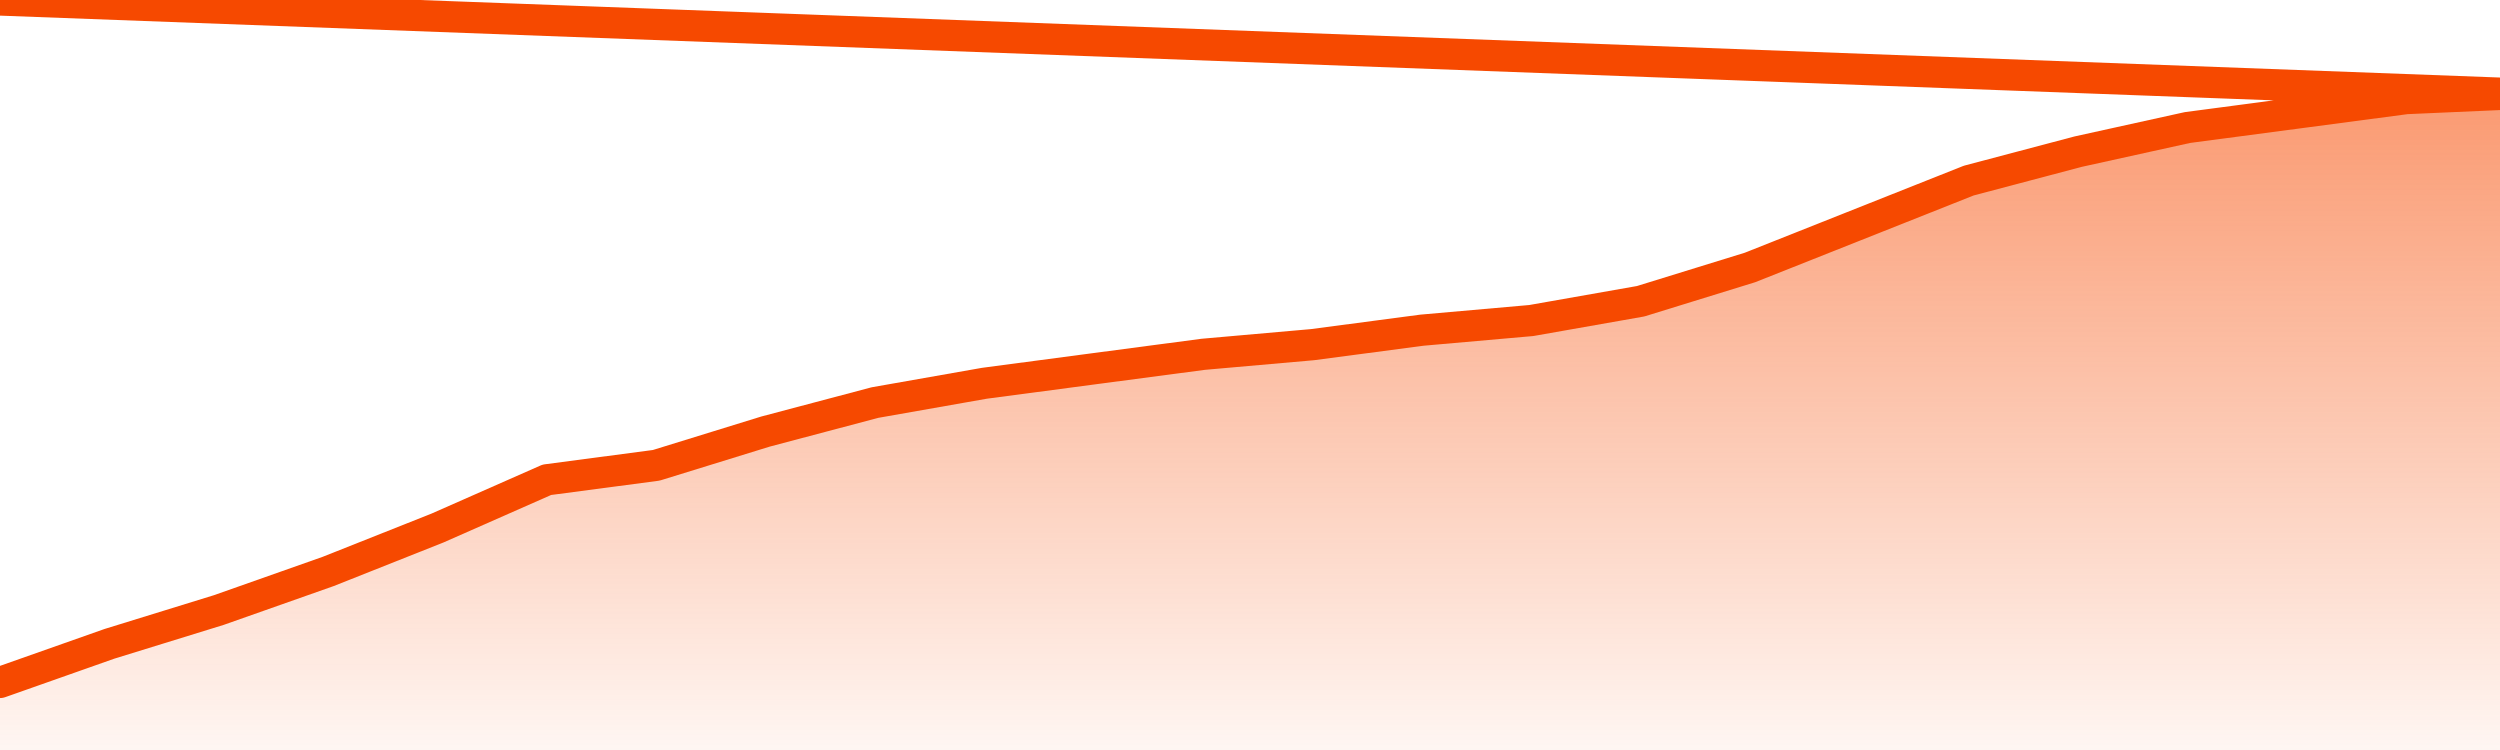
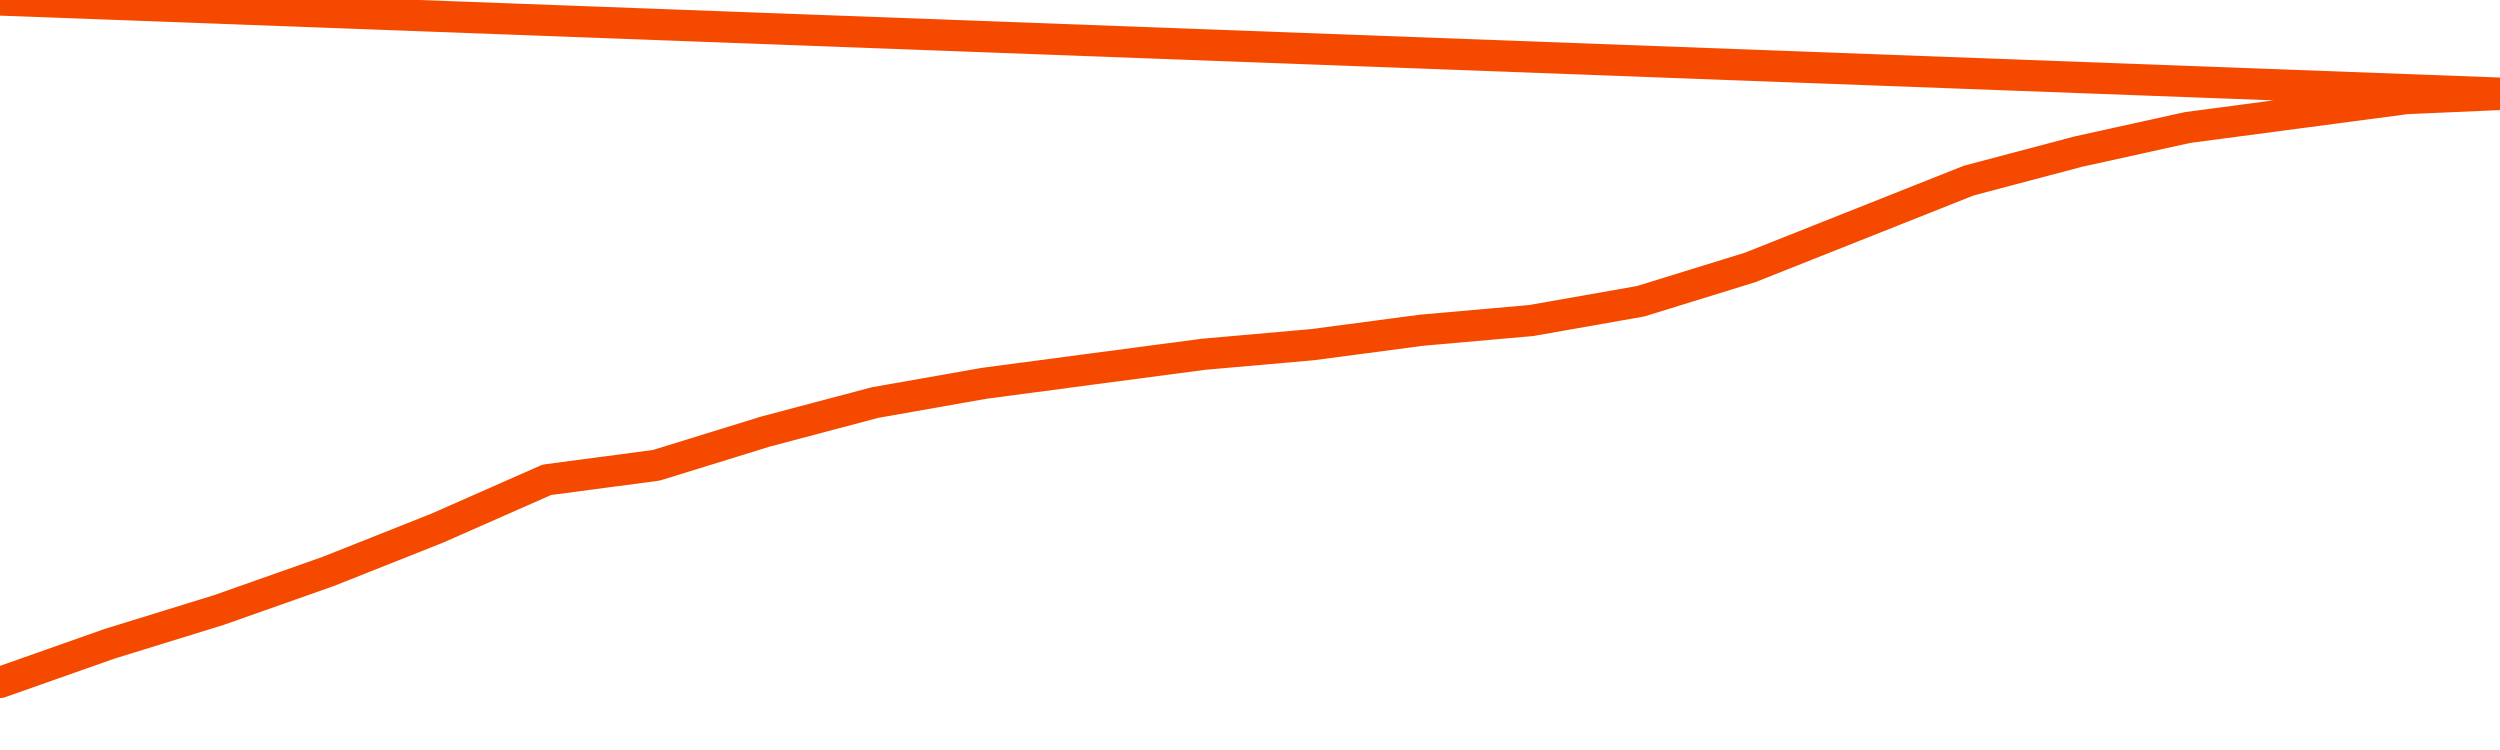
<svg xmlns="http://www.w3.org/2000/svg" version="1.1" width="80" height="24" viewBox="0 0 80 24">
  <defs>
    <linearGradient x1=".5" x2=".5" y2="1" id="gradient">
      <stop offset="0" stop-color="#F64900" />
      <stop offset="1" stop-color="#f64900" stop-opacity="0" />
    </linearGradient>
  </defs>
-   <path fill="url(#gradient)" fill-opacity="0.56" stroke="none" d="M 0,26 0.0,21.838 3.5,20.603 7.0,19.522 10.5,18.287 14.0,16.897 17.5,15.353 21.0,14.89 24.5,13.809 28.0,12.882 31.5,12.265 35.0,11.801 38.5,11.338 42.0,11.029 45.5,10.566 49.0,10.257 52.5,9.64 56.0,8.559 59.5,7.169 63.0,5.779 66.5,4.853 70.0,4.081 73.5,3.618 77.0,3.154 80.5,3.0 82,26 Z" />
  <path fill="none" stroke="#F64900" stroke-width="1" stroke-linejoin="round" stroke-linecap="round" d="M 0.0,21.838 3.5,20.603 7.0,19.522 10.5,18.287 14.0,16.897 17.5,15.353 21.0,14.89 24.5,13.809 28.0,12.882 31.5,12.265 35.0,11.801 38.5,11.338 42.0,11.029 45.5,10.566 49.0,10.257 52.5,9.64 56.0,8.559 59.5,7.169 63.0,5.779 66.5,4.853 70.0,4.081 73.5,3.618 77.0,3.154 80.5,3.0.join(' ') }" />
</svg>